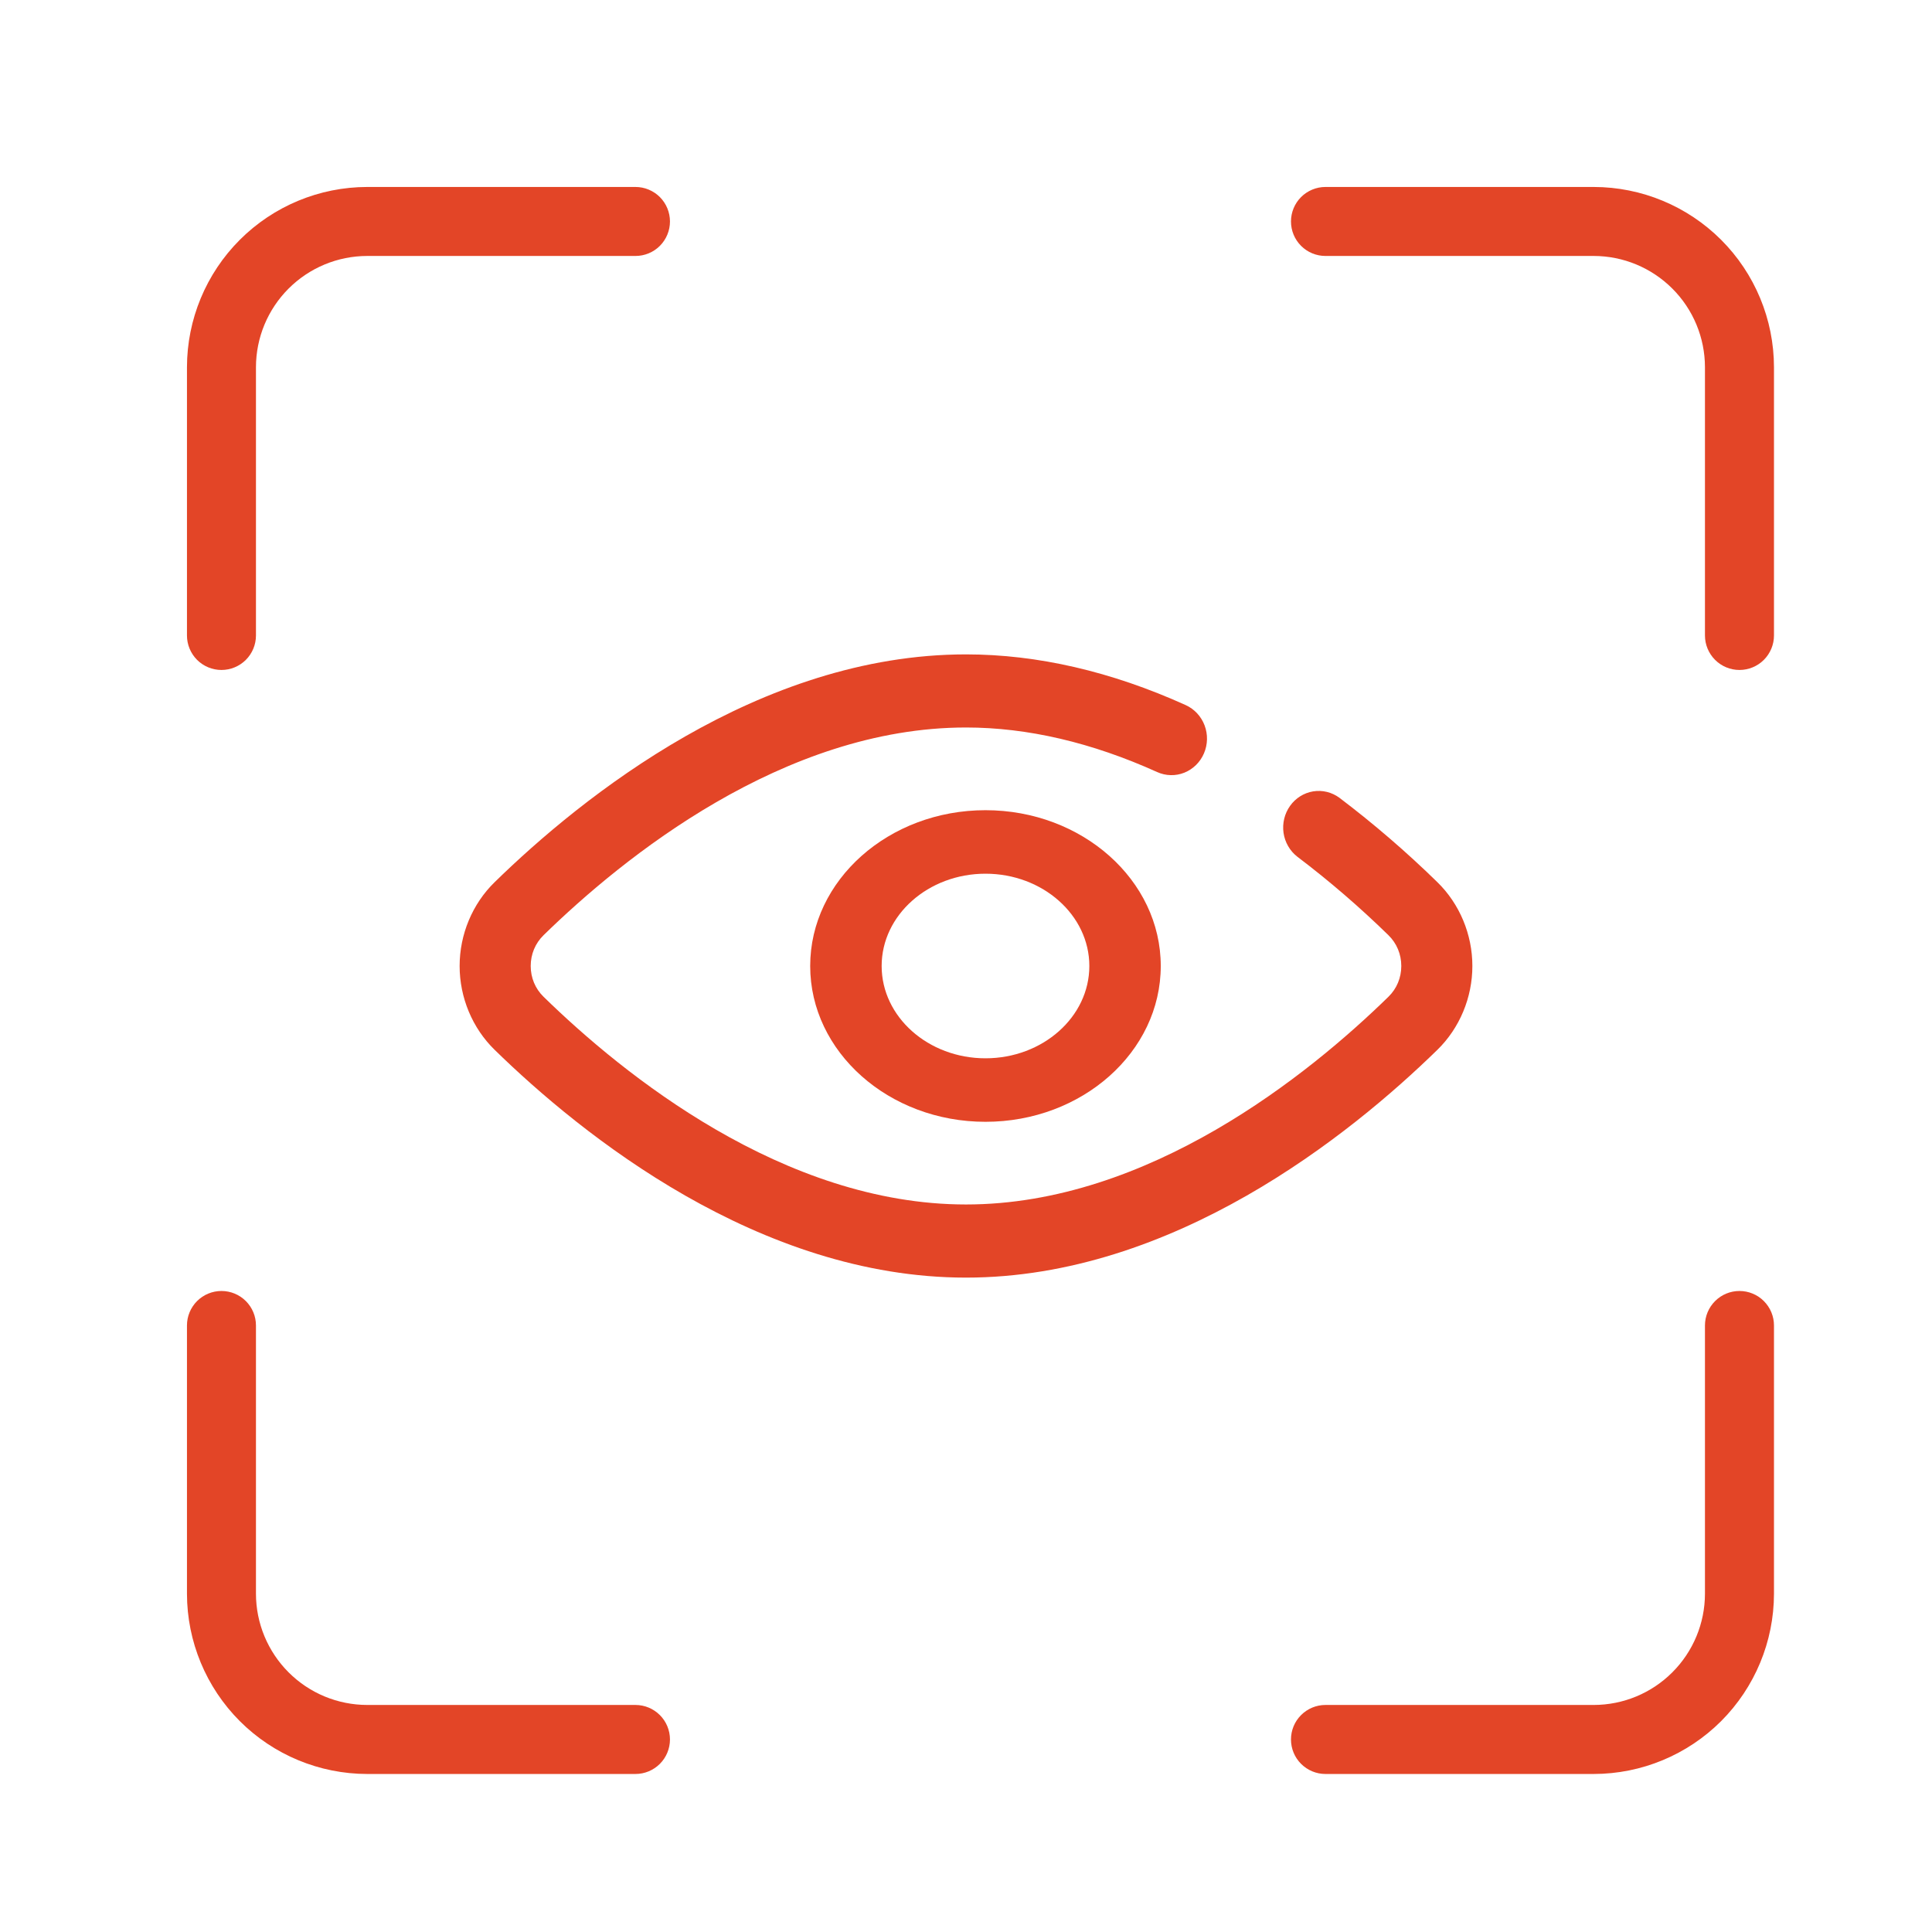
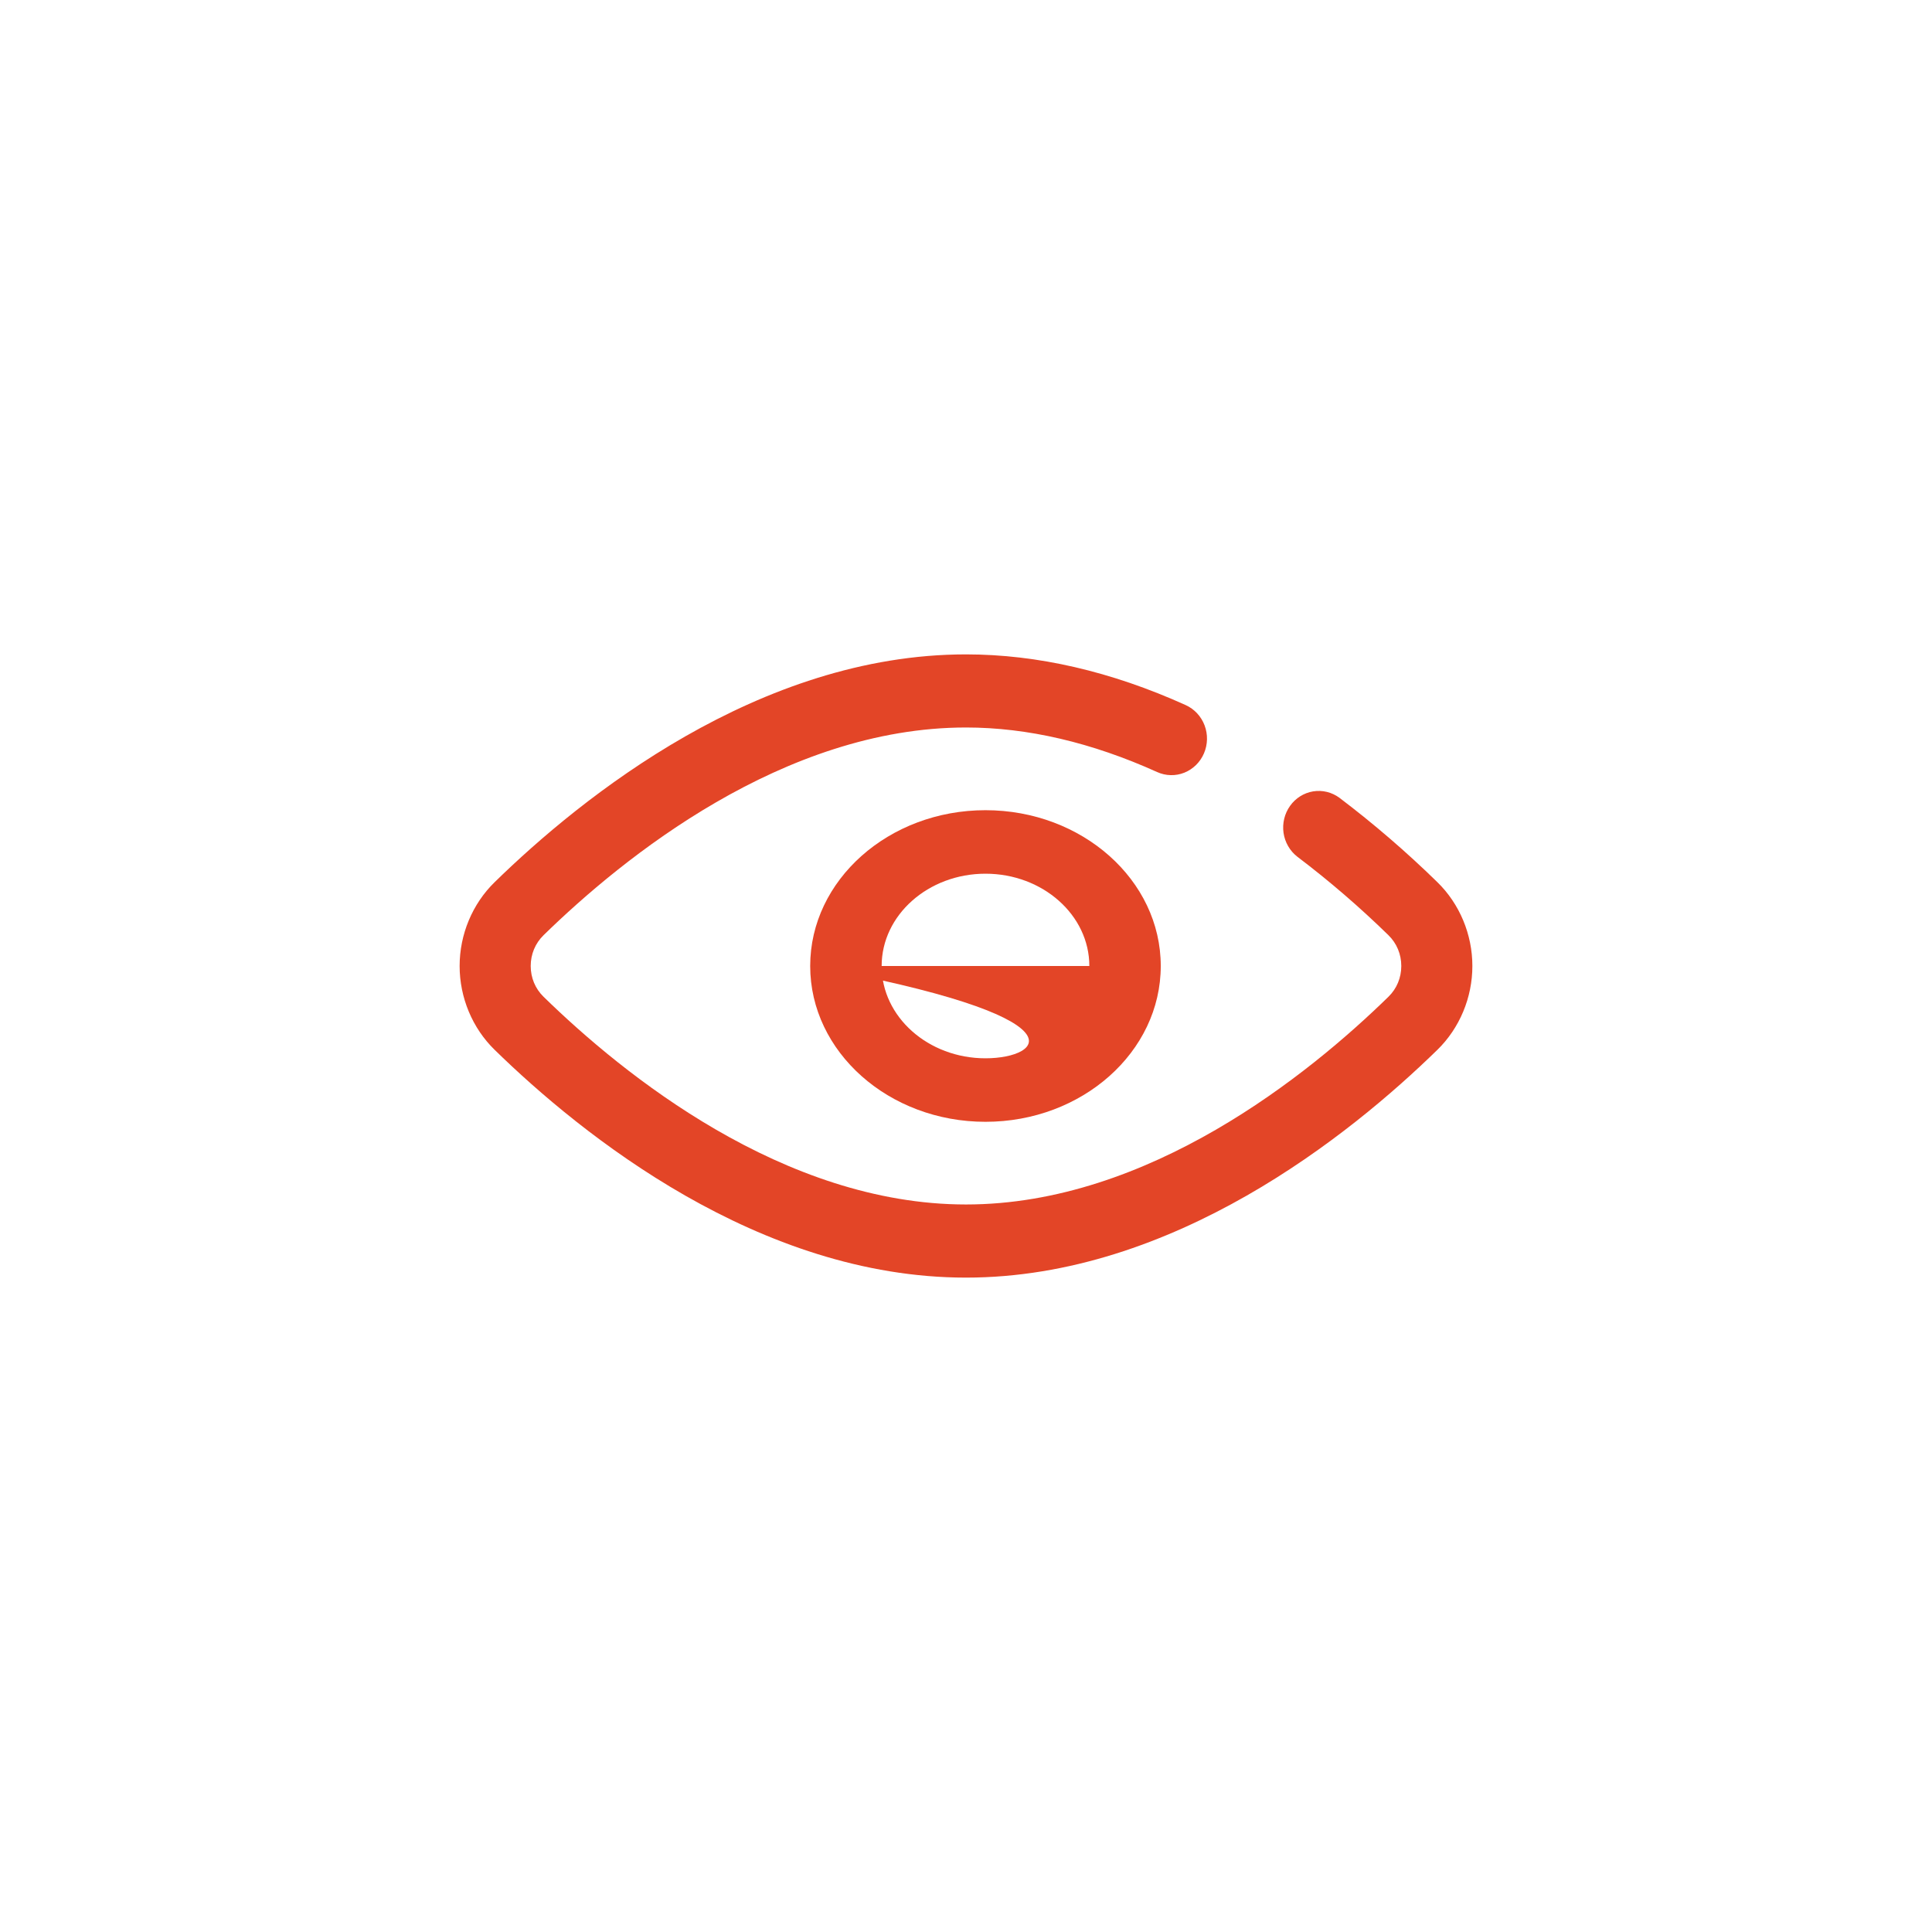
<svg xmlns="http://www.w3.org/2000/svg" width="62" height="62" viewBox="0 0 62 62" fill="none">
  <path d="M38.637 24.175C38.759 23.89 38.766 23.567 38.656 23.277C38.546 22.987 38.329 22.754 38.052 22.628C35.664 21.548 33.291 21 31 21C24.351 21 18.668 25.58 15.872 28.311C15.159 29.007 14.75 29.987 14.75 31C14.75 32.013 15.159 32.993 15.872 33.689C18.668 36.42 24.351 41 31 41C37.649 41 43.332 36.42 46.128 33.689C46.841 32.993 47.25 32.013 47.25 31C47.25 29.987 46.841 29.007 46.128 28.311C45.136 27.341 44.086 26.437 42.984 25.602C42.74 25.422 42.437 25.348 42.14 25.396C41.843 25.445 41.577 25.612 41.4 25.861C41.222 26.11 41.147 26.421 41.19 26.727C41.234 27.032 41.394 27.308 41.634 27.494C42.659 28.27 43.635 29.111 44.557 30.012C44.823 30.272 44.969 30.622 44.969 31C44.969 31.377 44.823 31.728 44.557 31.987C42.008 34.477 36.857 38.653 31 38.653C25.143 38.653 19.992 34.477 17.443 31.987C17.177 31.728 17.031 31.377 17.031 31C17.031 30.622 17.177 30.272 17.443 30.012C19.992 27.523 25.143 23.346 31 23.346C32.973 23.346 35.037 23.828 37.134 24.776C37.271 24.838 37.419 24.872 37.568 24.875C37.718 24.879 37.867 24.852 38.007 24.796C38.146 24.74 38.274 24.656 38.382 24.55C38.49 24.443 38.577 24.316 38.637 24.175Z" fill="#E34527" />
-   <path d="M26 31C26 33.757 28.523 36 31.625 36C34.727 36 37.25 33.757 37.25 31C37.25 28.243 34.727 26 31.625 26C28.523 26 26 28.243 26 31ZM34.958 31C34.958 32.633 33.463 33.962 31.625 33.962C29.788 33.962 28.293 32.633 28.293 31C28.293 29.367 29.788 28.038 31.625 28.038C33.462 28.038 34.958 29.367 34.958 31Z" fill="#E34527" />
-   <path d="M7.107 21.5C7.401 21.5 7.682 21.383 7.89 21.176C8.098 20.968 8.214 20.686 8.214 20.393V11.784C8.215 10.837 8.592 9.93 9.261 9.261C9.93 8.592 10.837 8.215 11.784 8.214H20.393C20.686 8.214 20.968 8.098 21.176 7.89C21.383 7.682 21.5 7.401 21.5 7.107C21.5 6.814 21.383 6.532 21.176 6.324C20.968 6.117 20.686 6 20.393 6H11.784C10.25 6.002 8.78 6.612 7.696 7.696C6.612 8.78 6.002 10.25 6 11.784V20.393C6 20.686 6.117 20.968 6.324 21.176C6.532 21.383 6.814 21.5 7.107 21.5ZM51.145 6H42.536C42.242 6 41.961 6.117 41.753 6.324C41.545 6.532 41.429 6.814 41.429 7.107C41.429 7.401 41.545 7.682 41.753 7.89C41.961 8.098 42.242 8.214 42.536 8.214H51.145C52.091 8.215 52.998 8.592 53.667 9.261C54.337 9.93 54.713 10.837 54.714 11.784V20.393C54.714 20.686 54.831 20.968 55.039 21.176C55.246 21.383 55.528 21.5 55.821 21.5C56.115 21.5 56.397 21.383 56.604 21.176C56.812 20.968 56.929 20.686 56.929 20.393V11.784C56.927 10.25 56.317 8.78 55.233 7.696C54.148 6.612 52.678 6.002 51.145 6ZM20.393 54.714H11.784C10.837 54.713 9.93 54.337 9.261 53.667C8.592 52.998 8.215 52.091 8.214 51.145V42.536C8.214 42.242 8.098 41.961 7.89 41.753C7.682 41.545 7.401 41.429 7.107 41.429C6.814 41.429 6.532 41.545 6.324 41.753C6.117 41.961 6 42.242 6 42.536V51.145C6.002 52.678 6.612 54.148 7.696 55.233C8.78 56.317 10.25 56.927 11.784 56.929H20.393C20.686 56.929 20.968 56.812 21.176 56.604C21.383 56.397 21.5 56.115 21.5 55.821C21.5 55.528 21.383 55.246 21.176 55.039C20.968 54.831 20.686 54.714 20.393 54.714ZM55.821 41.429C55.528 41.429 55.246 41.545 55.039 41.753C54.831 41.961 54.714 42.242 54.714 42.536V51.145C54.713 52.091 54.337 52.998 53.667 53.667C52.998 54.337 52.091 54.713 51.145 54.714H42.536C42.242 54.714 41.961 54.831 41.753 55.039C41.545 55.246 41.429 55.528 41.429 55.821C41.429 56.115 41.545 56.397 41.753 56.604C41.961 56.812 42.242 56.929 42.536 56.929H51.145C52.678 56.927 54.148 56.317 55.233 55.233C56.317 54.148 56.927 52.678 56.929 51.145V42.536C56.929 42.242 56.812 41.961 56.604 41.753C56.397 41.545 56.115 41.429 55.821 41.429Z" fill="#E34527" />
+   <path d="M26 31C26 33.757 28.523 36 31.625 36C34.727 36 37.25 33.757 37.25 31C37.25 28.243 34.727 26 31.625 26C28.523 26 26 28.243 26 31ZC34.958 32.633 33.463 33.962 31.625 33.962C29.788 33.962 28.293 32.633 28.293 31C28.293 29.367 29.788 28.038 31.625 28.038C33.462 28.038 34.958 29.367 34.958 31Z" fill="#E34527" />
</svg>